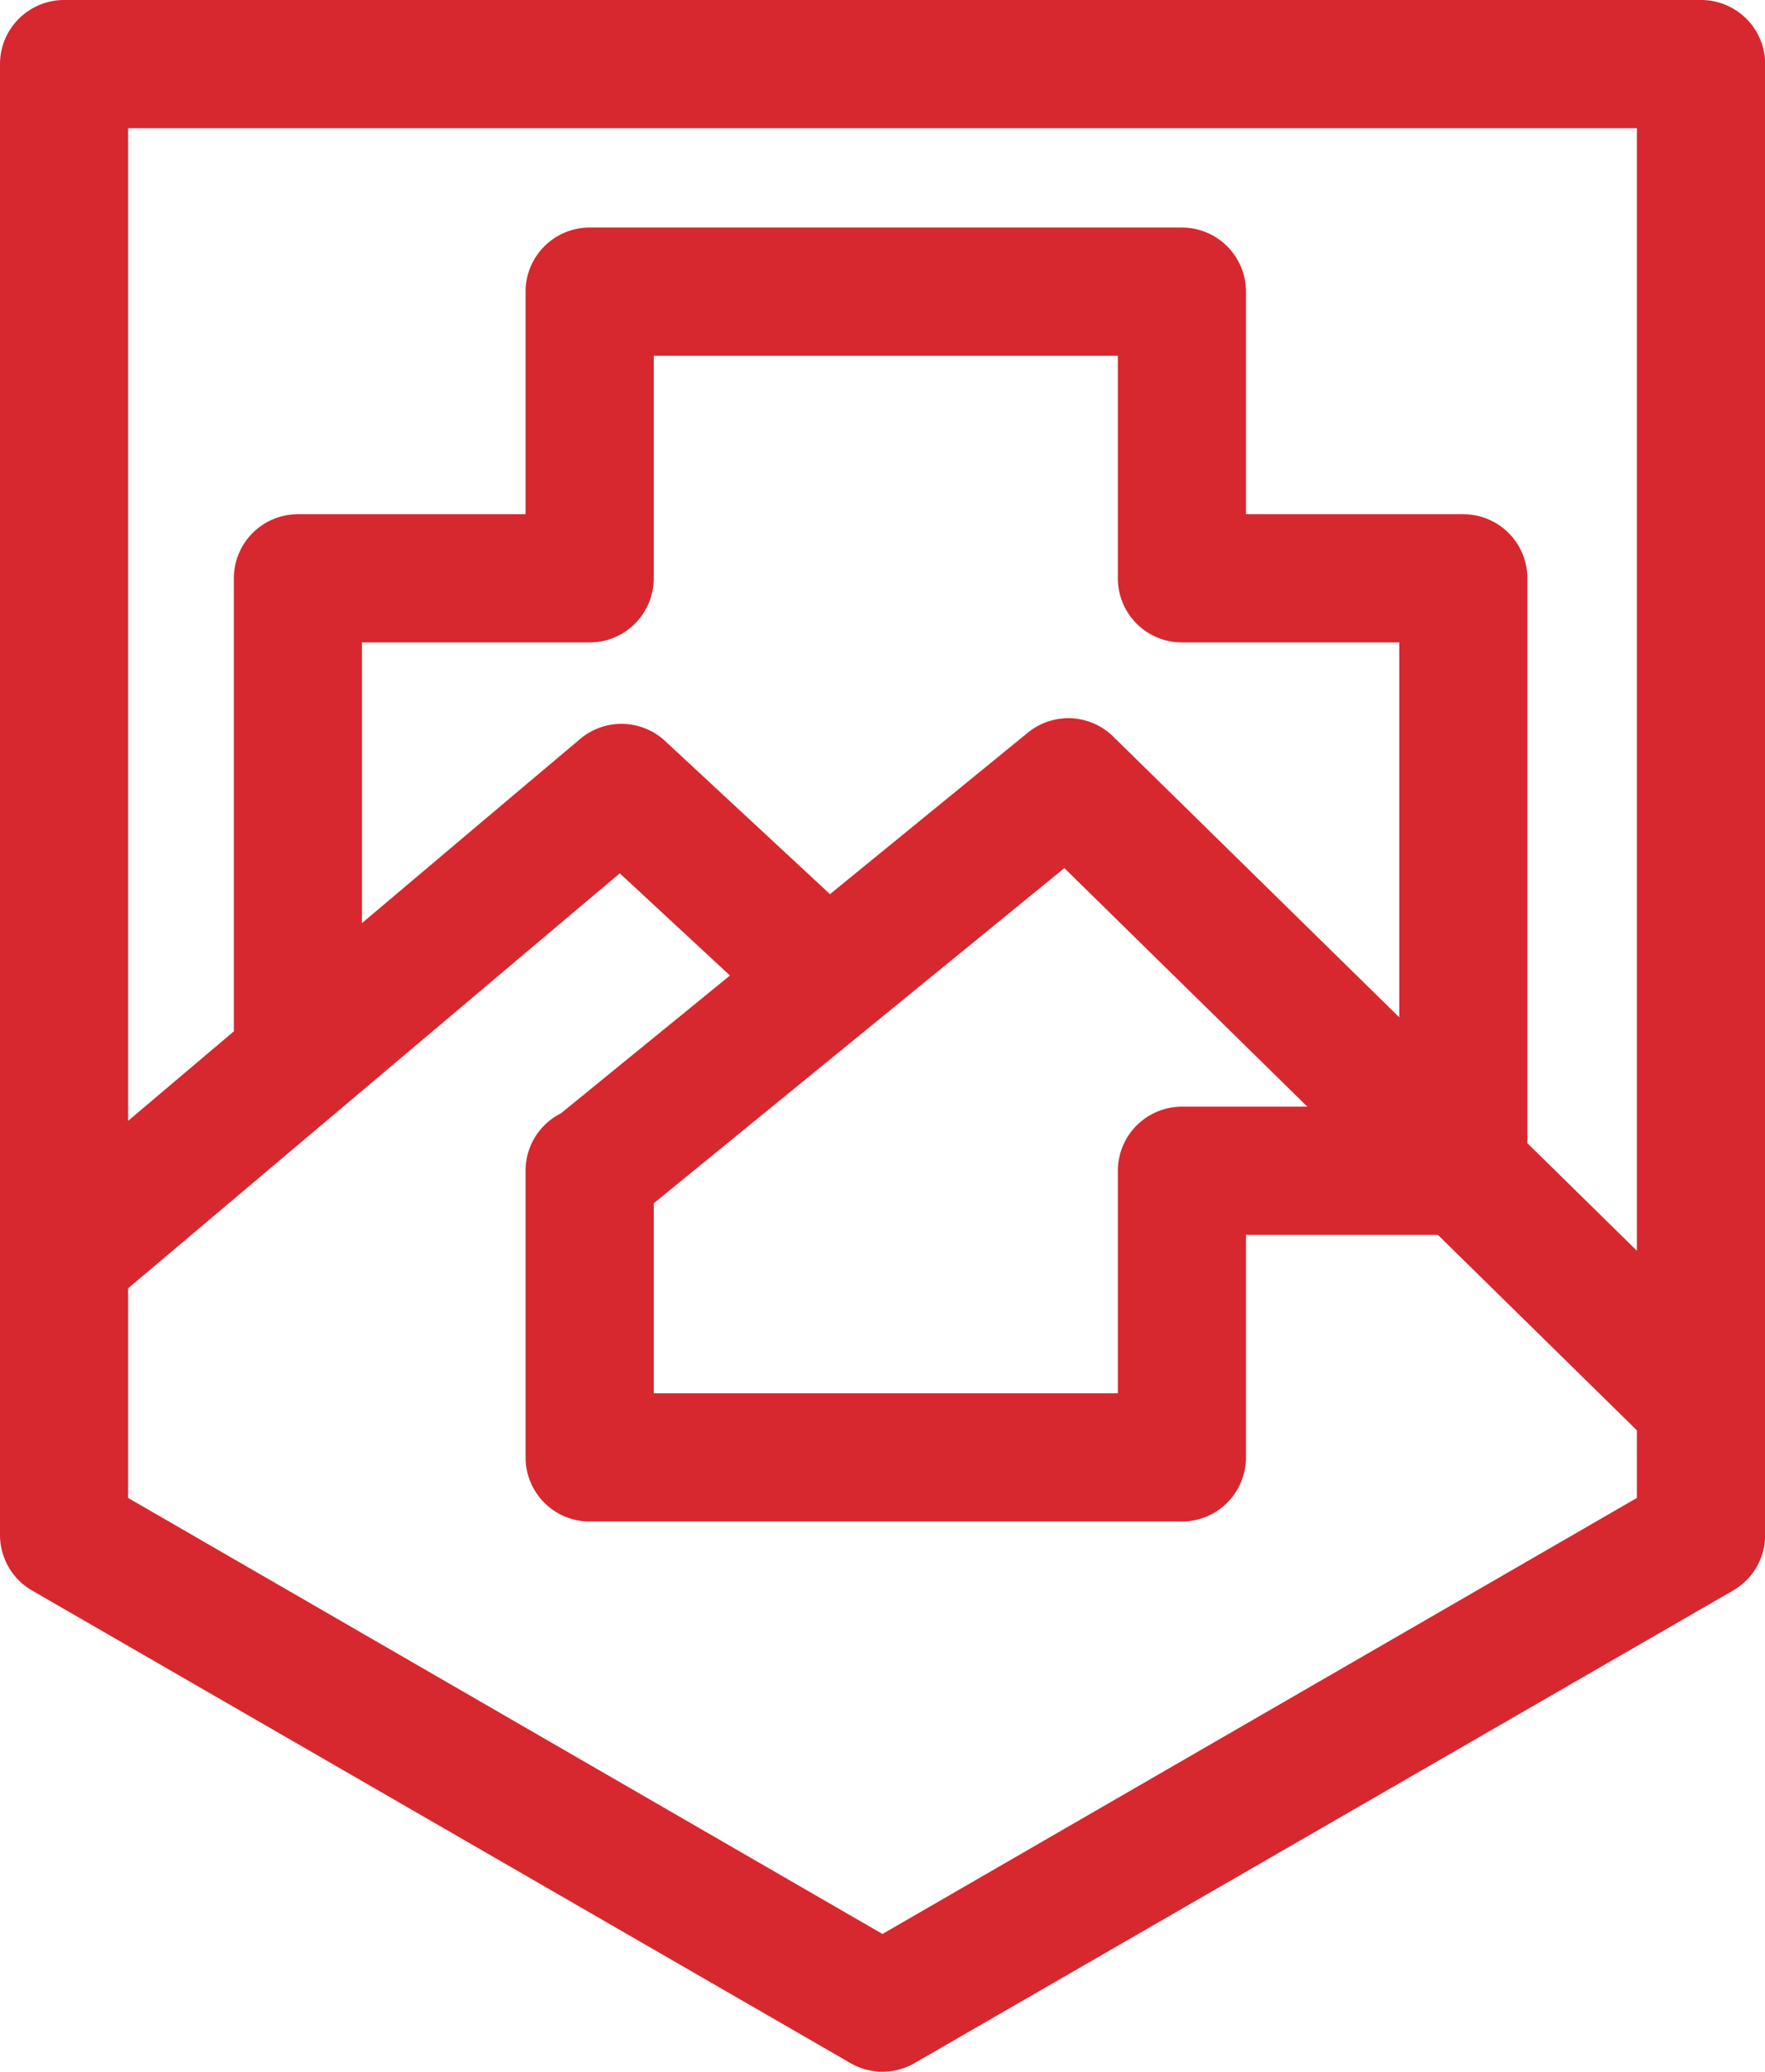
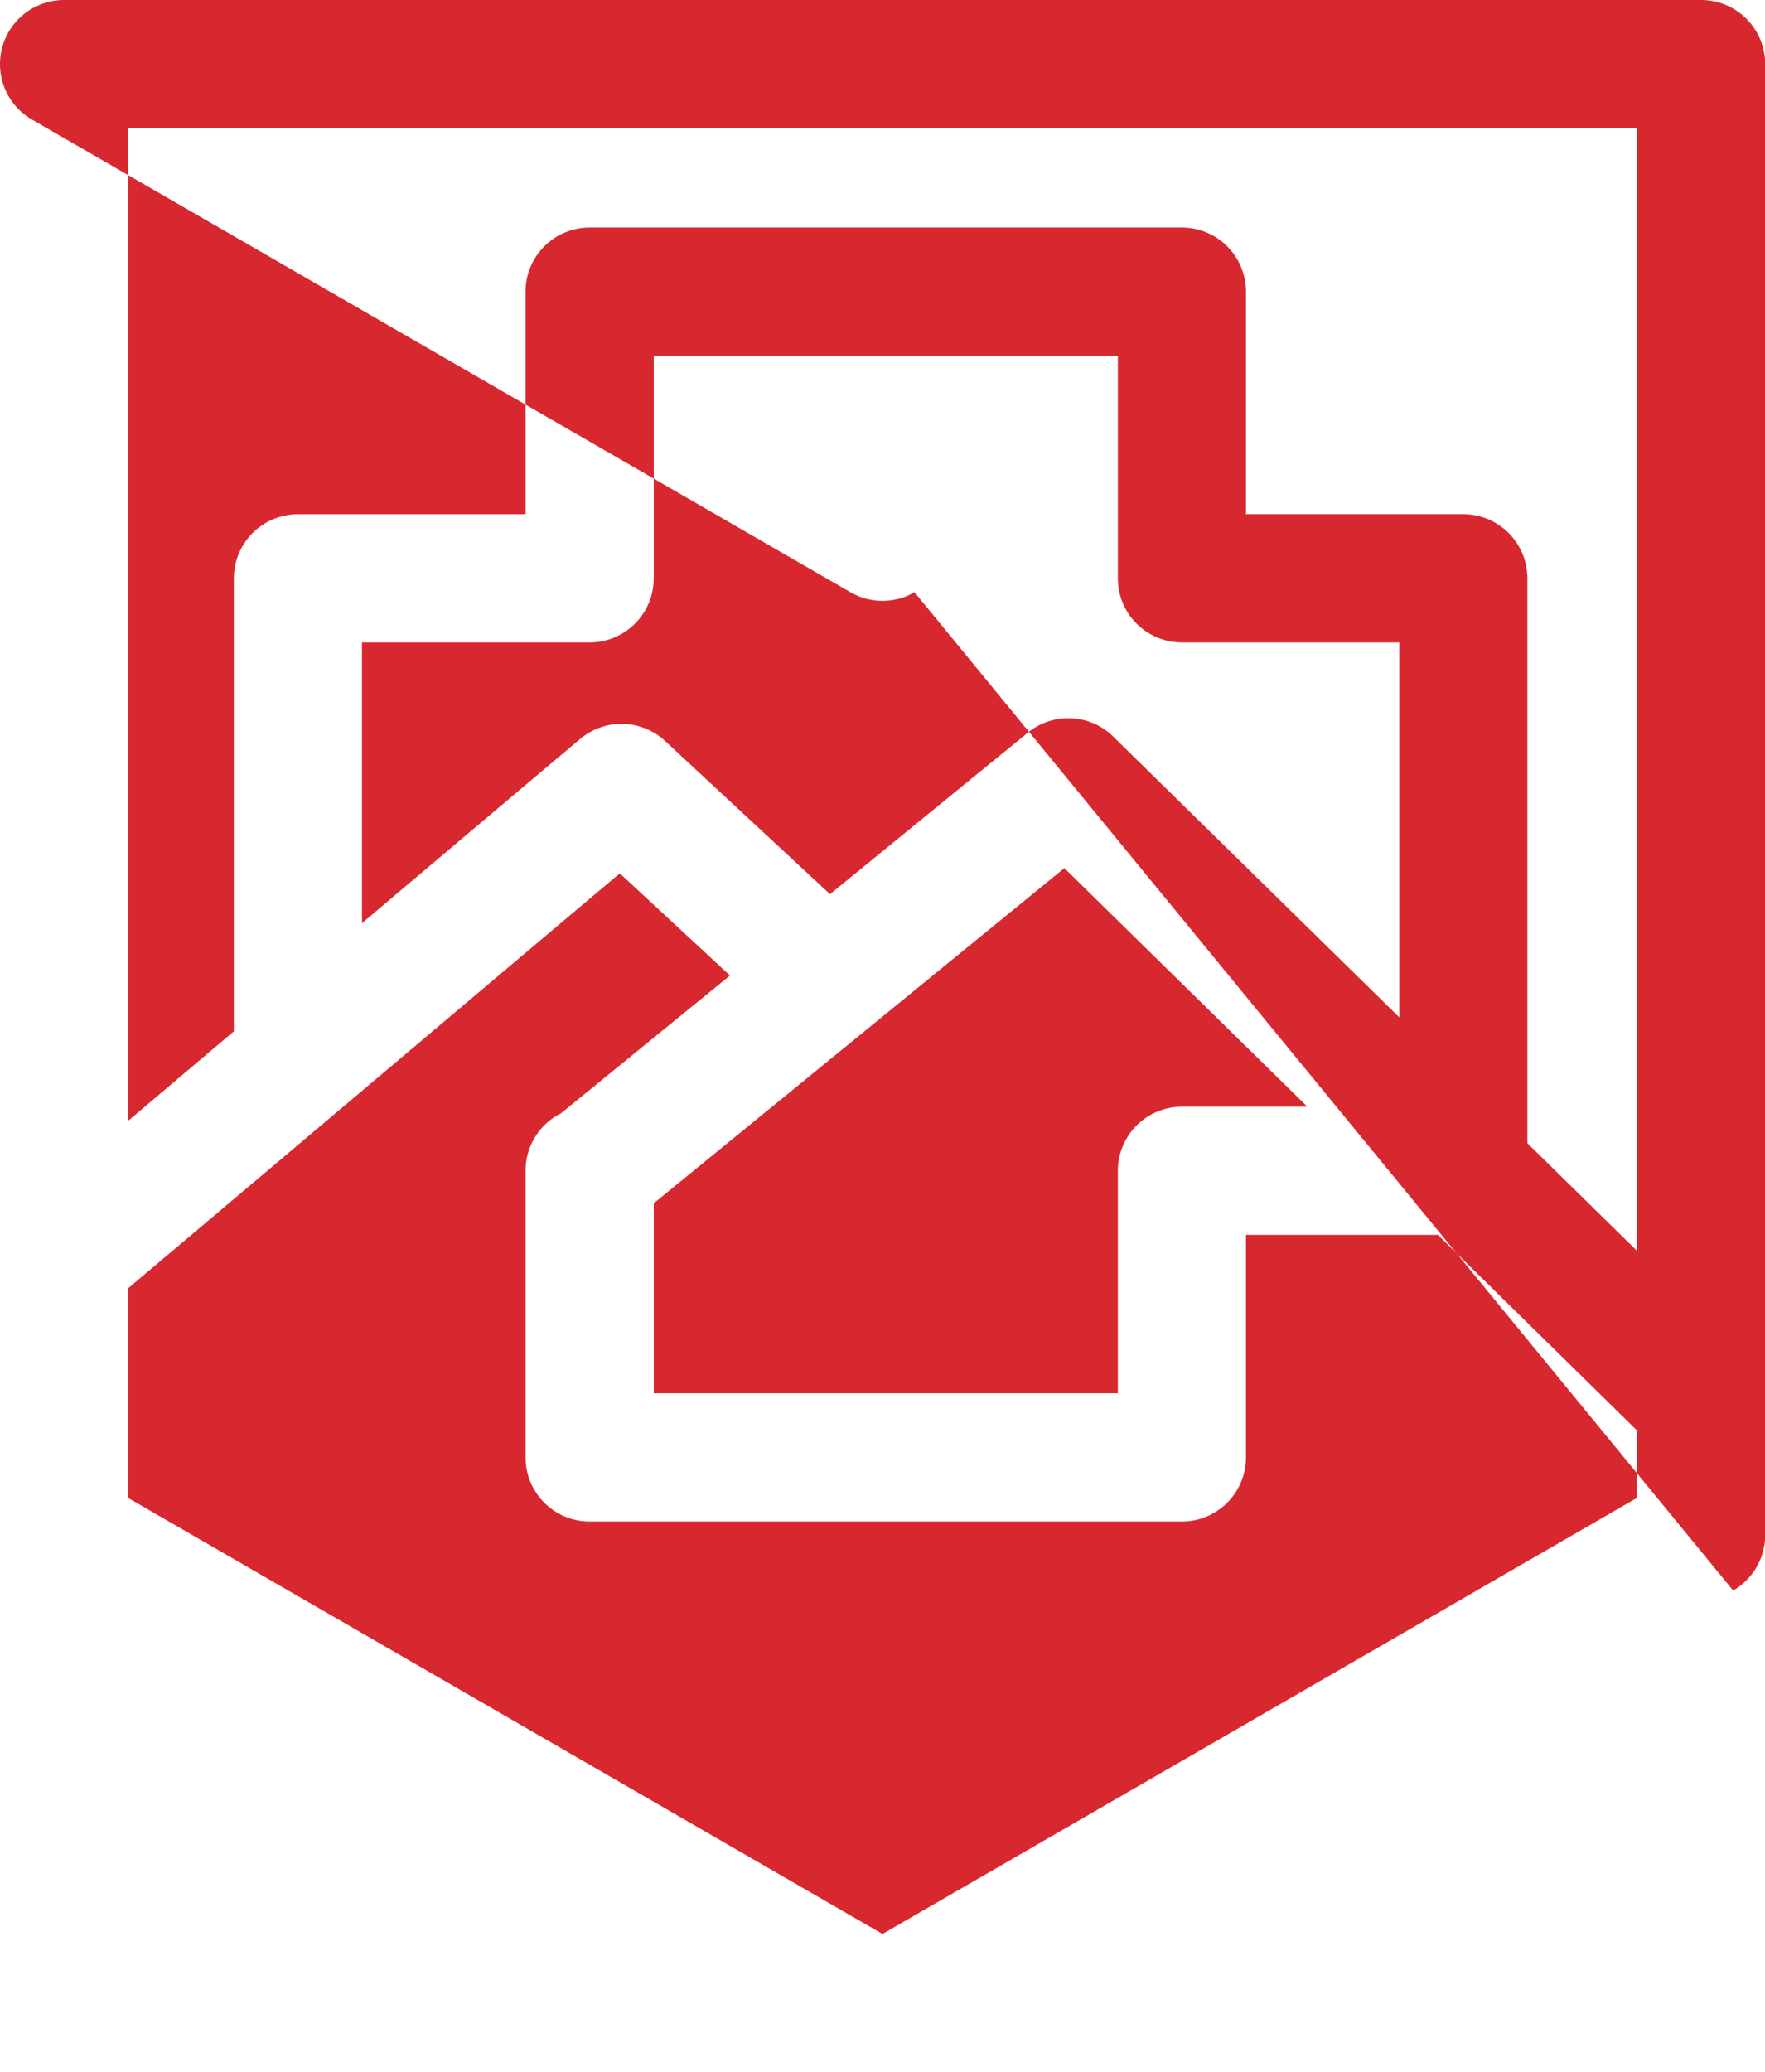
<svg xmlns="http://www.w3.org/2000/svg" id="Layer_1" data-name="Layer 1" viewBox="0 0 299.63 351.6">
  <defs>
    <style>.cls-1{fill:#d7282f;}</style>
  </defs>
-   <path class="cls-1" d="M361.54,72.78H83.65A10.88,10.88,0,0,0,72.78,83.66V333.29a10.88,10.88,0,0,0,5.44,9.42l138.94,80.21a10.85,10.85,0,0,0,10.87,0L367,342.71a10.88,10.88,0,0,0,5.44-9.42V83.66A10.88,10.88,0,0,0,361.54,72.78ZM350.66,327,222.59,401,94.53,327V291.42l74.74-63.07L178,221l18.7,17.34L168,261.73a10.89,10.89,0,0,0-6,9.74v48.65A10.88,10.88,0,0,0,172.89,331H273.43a10.88,10.88,0,0,0,10.87-10.88V282.35h32.57l33.69,33.08.1.08ZM134.23,229.44V181.81h38.66a10.88,10.88,0,0,0,10.87-10.88V133.16h78.79v37.77a10.88,10.88,0,0,0,10.88,10.88h36.89v63.62L263,199l0,0-1.24-1.22a10.87,10.87,0,0,0-14.49-.66l-33.59,27.41-28-26a10.88,10.88,0,0,0-14.41-.34l-11.42,9.62,0,0-5.7,4.81ZM294.72,260.6H273.43a10.88,10.88,0,0,0-10.88,10.87v37.77H183.76V277l69.71-56.89Zm55.94,24.45-18.59-18.26V170.93a10.88,10.88,0,0,0-10.87-10.88H284.3V122.28a10.88,10.88,0,0,0-10.87-10.88H172.89A10.88,10.88,0,0,0,162,122.28v37.77H123.36a10.88,10.88,0,0,0-10.88,10.88v76.88L94.53,263V94.54H350.66Z" transform="translate(-72.78 -72.78)" />
+   <path class="cls-1" d="M361.54,72.78H83.65A10.88,10.88,0,0,0,72.78,83.66a10.88,10.88,0,0,0,5.44,9.42l138.94,80.21a10.85,10.85,0,0,0,10.87,0L367,342.71a10.88,10.88,0,0,0,5.44-9.42V83.66A10.88,10.88,0,0,0,361.54,72.78ZM350.66,327,222.59,401,94.53,327V291.42l74.74-63.07L178,221l18.7,17.34L168,261.73a10.89,10.89,0,0,0-6,9.74v48.65A10.88,10.88,0,0,0,172.89,331H273.43a10.88,10.88,0,0,0,10.87-10.88V282.35h32.57l33.69,33.08.1.08ZM134.23,229.44V181.81h38.66a10.88,10.88,0,0,0,10.87-10.88V133.16h78.79v37.77a10.88,10.88,0,0,0,10.88,10.88h36.89v63.62L263,199l0,0-1.24-1.22a10.87,10.87,0,0,0-14.49-.66l-33.59,27.41-28-26a10.88,10.88,0,0,0-14.41-.34l-11.42,9.62,0,0-5.7,4.81ZM294.72,260.6H273.43a10.88,10.88,0,0,0-10.88,10.87v37.77H183.76V277l69.71-56.89Zm55.94,24.45-18.59-18.26V170.93a10.88,10.88,0,0,0-10.87-10.88H284.3V122.28a10.88,10.88,0,0,0-10.87-10.88H172.89A10.88,10.88,0,0,0,162,122.28v37.77H123.36a10.88,10.88,0,0,0-10.88,10.88v76.88L94.53,263V94.54H350.66Z" transform="translate(-72.78 -72.78)" />
</svg>